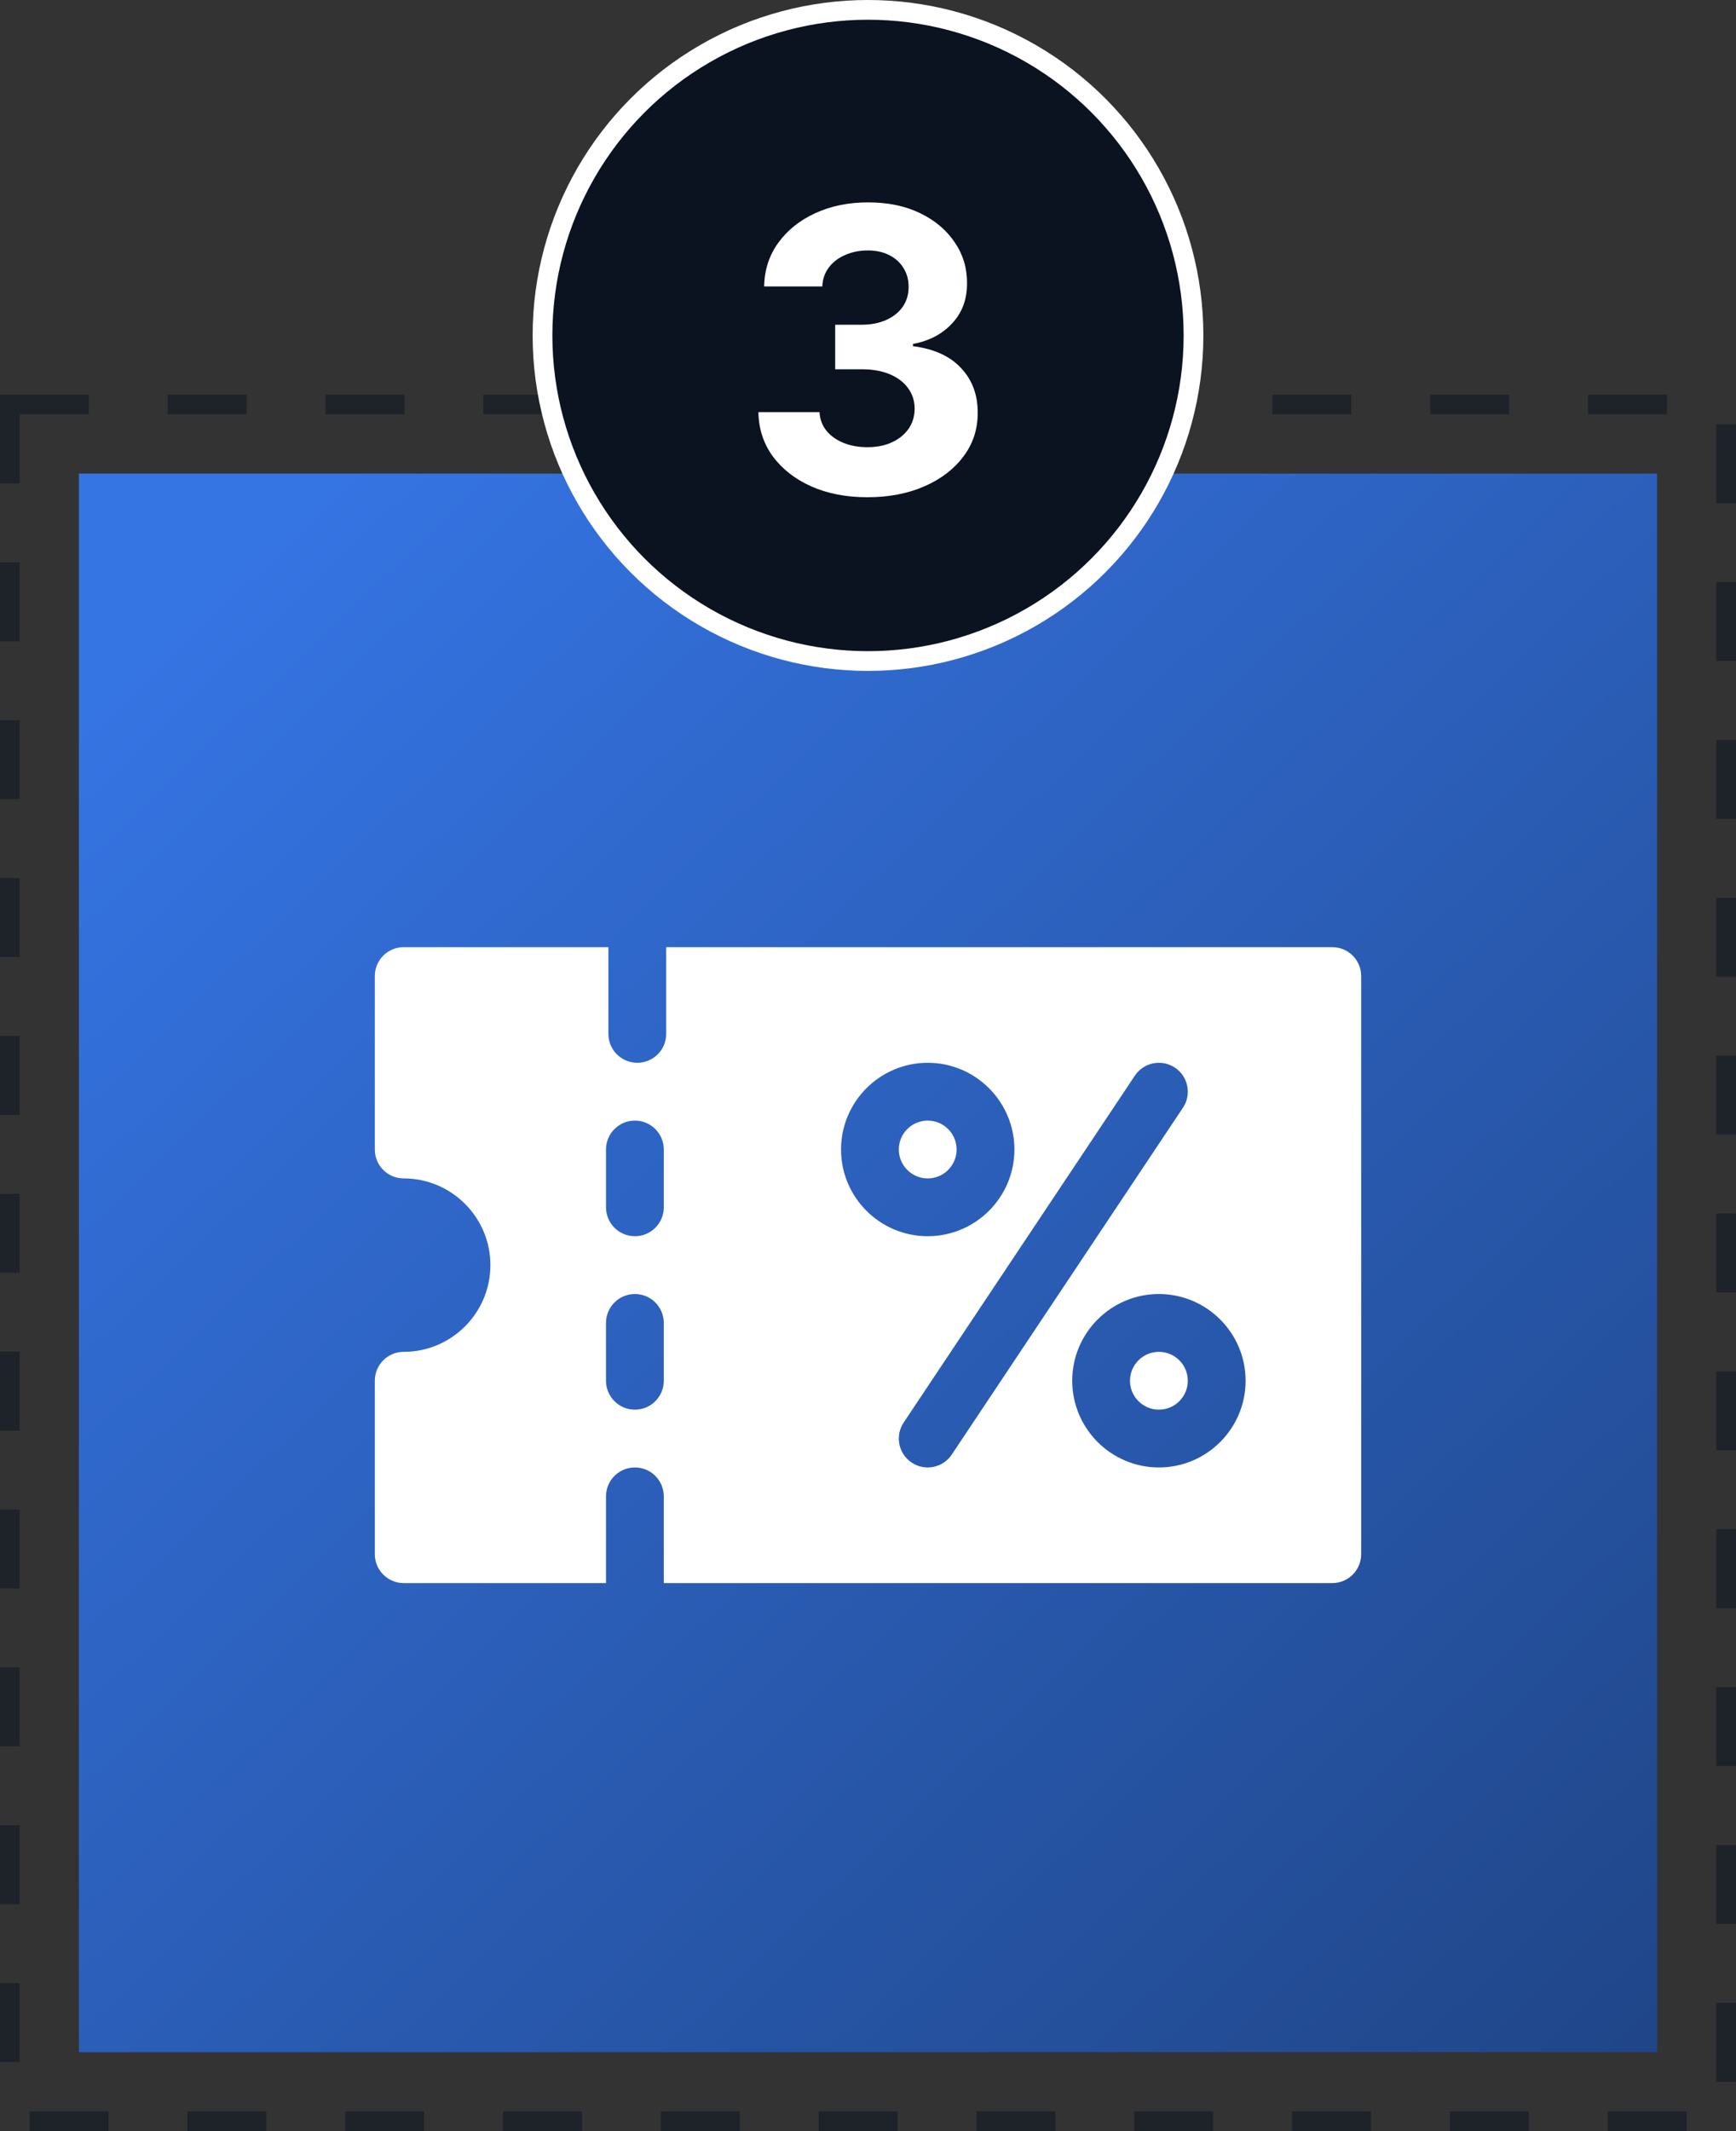
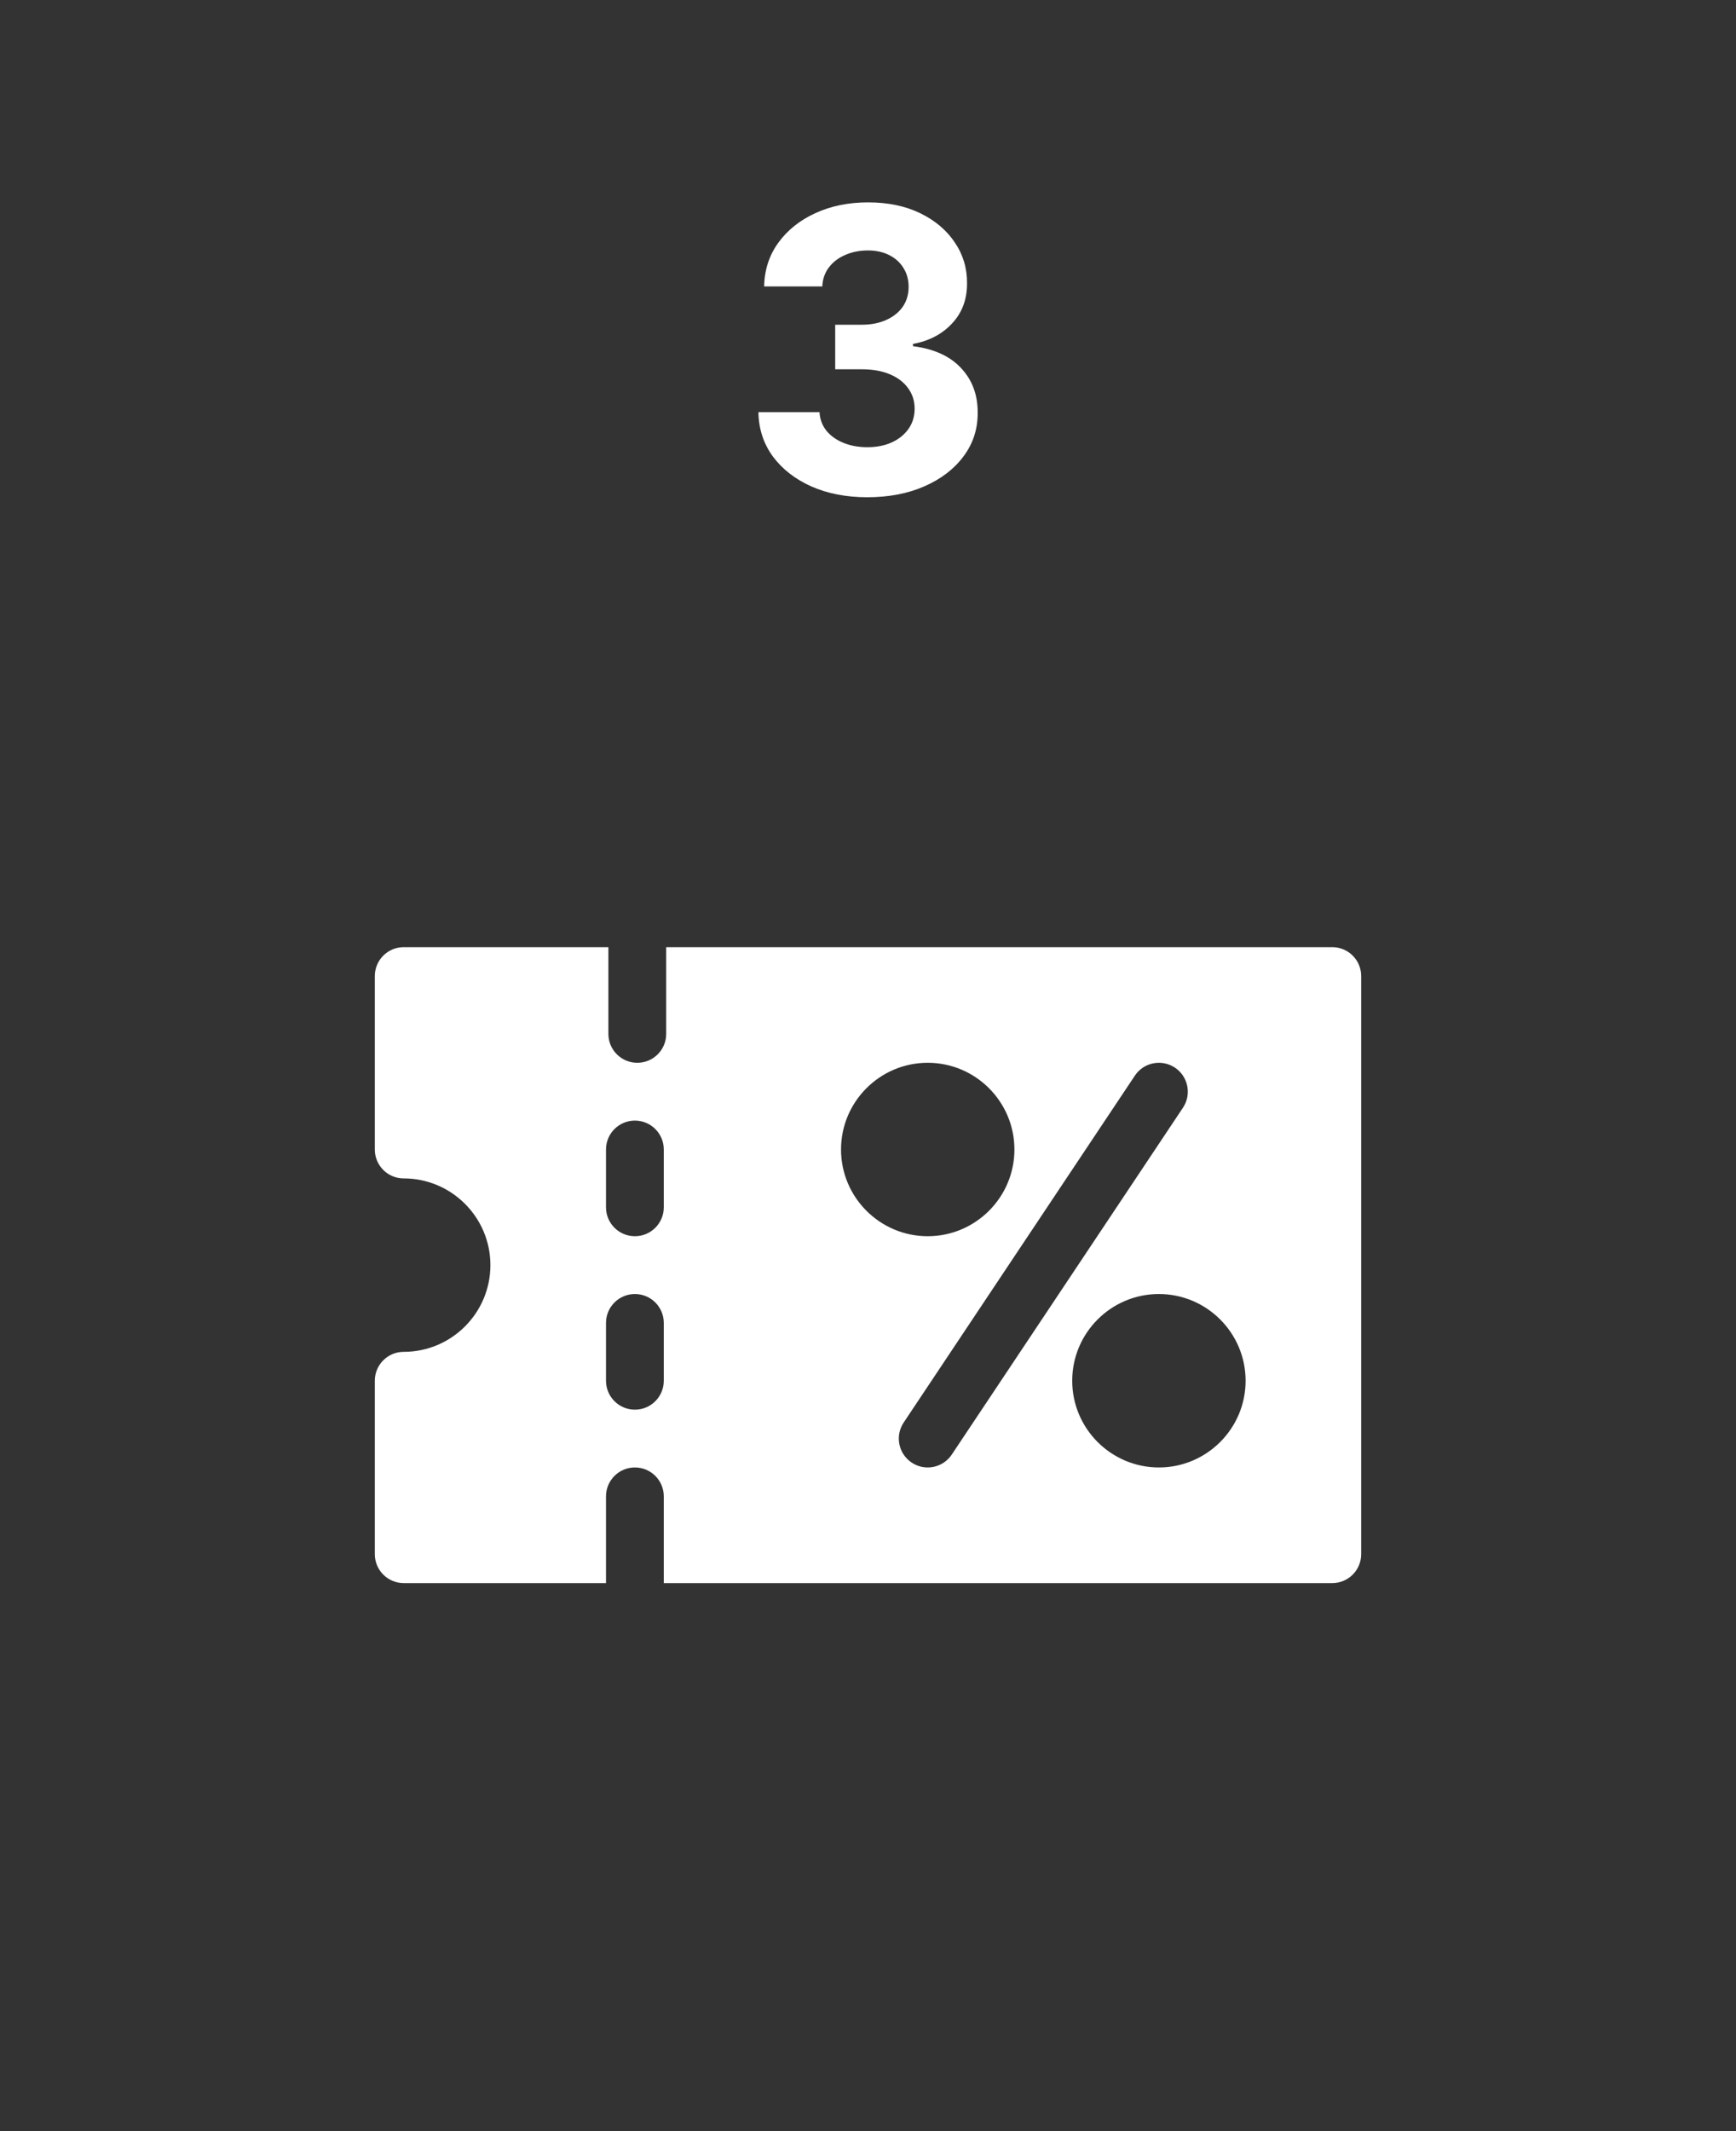
<svg xmlns="http://www.w3.org/2000/svg" width="88" height="108" viewBox="0 0 88 108" fill="none">
  <rect x="0" y="0" width="88" height="108" fill="#333333" stroke="none" />
-   <rect opacity="0.5" x="0.5" y="20.5" width="87" height="87" stroke="#0B1321" stroke-dasharray="4 4" />
-   <rect x="4" y="24" width="80" height="80" fill="url(#paint0_linear_17_4723)" />
-   <path d="M58.746 68.508C57.938 68.508 57.281 69.165 57.281 69.973C57.281 70.781 57.938 71.438 58.746 71.438C59.554 71.438 60.211 70.781 60.211 69.973C60.211 69.165 59.554 68.508 58.746 68.508Z" fill="white" />
  <path d="M67.535 48H33.77V52.395C33.77 53.204 33.115 53.859 32.305 53.859C31.495 53.859 30.84 53.204 30.84 52.395V48H20.465C19.655 48 19 48.655 19 49.465V58.254C19 59.064 19.655 59.719 20.465 59.719C22.888 59.719 24.859 61.69 24.859 64.113C24.859 66.537 22.888 68.508 20.465 68.508C19.655 68.508 19 69.163 19 69.973V78.762C19 79.571 19.655 80.227 20.465 80.227H30.719V75.832C30.719 75.022 31.374 74.367 32.184 74.367C32.993 74.367 33.648 75.022 33.648 75.832V80.227H67.535C68.345 80.227 69 79.571 69 78.762V49.465C69 48.655 68.345 48 67.535 48ZM33.648 69.973C33.648 70.782 32.993 71.438 32.184 71.438C31.374 71.438 30.719 70.782 30.719 69.973V67.043C30.719 66.233 31.374 65.578 32.184 65.578C32.993 65.578 33.648 66.233 33.648 67.043V69.973ZM33.648 61.184C33.648 61.993 32.993 62.648 32.184 62.648C31.374 62.648 30.719 61.993 30.719 61.184V58.254C30.719 57.444 31.374 56.789 32.184 56.789C32.993 56.789 33.648 57.444 33.648 58.254V61.184ZM42.633 58.254C42.633 55.831 44.604 53.859 47.027 53.859C49.451 53.859 51.422 55.831 51.422 58.254C51.422 60.677 49.451 62.648 47.027 62.648C44.604 62.648 42.633 60.677 42.633 58.254ZM46.215 74.121C45.541 73.672 45.359 72.764 45.809 72.09L57.527 54.512C57.975 53.838 58.883 53.658 59.559 54.105C60.232 54.555 60.414 55.463 59.965 56.137L48.246 73.715C47.804 74.379 46.899 74.575 46.215 74.121ZM58.746 74.367C56.323 74.367 54.352 72.396 54.352 69.973C54.352 67.549 56.323 65.578 58.746 65.578C61.169 65.578 63.141 67.549 63.141 69.973C63.141 72.396 61.169 74.367 58.746 74.367Z" fill="white" />
-   <path d="M47.027 56.789C46.219 56.789 45.562 57.446 45.562 58.254C45.562 59.062 46.219 59.719 47.027 59.719C47.836 59.719 48.492 59.062 48.492 58.254C48.492 57.446 47.836 56.789 47.027 56.789Z" fill="white" />
-   <circle cx="44" cy="17" r="16.5" fill="#0B1321" stroke="white" />
  <path d="M43.964 25.199C42.903 25.199 41.958 25.017 41.13 24.652C40.306 24.283 39.655 23.776 39.177 23.132C38.703 22.483 38.459 21.735 38.445 20.888H41.542C41.561 21.243 41.677 21.555 41.89 21.825C42.108 22.09 42.396 22.296 42.756 22.443C43.116 22.59 43.521 22.663 43.971 22.663C44.44 22.663 44.854 22.581 45.214 22.415C45.573 22.249 45.855 22.019 46.059 21.726C46.262 21.432 46.364 21.094 46.364 20.71C46.364 20.322 46.255 19.979 46.038 19.68C45.824 19.377 45.517 19.141 45.114 18.97C44.716 18.8 44.243 18.715 43.694 18.715H42.337V16.456H43.694C44.158 16.456 44.567 16.375 44.922 16.215C45.282 16.053 45.562 15.831 45.761 15.547C45.959 15.258 46.059 14.922 46.059 14.538C46.059 14.174 45.971 13.854 45.796 13.579C45.626 13.3 45.384 13.082 45.072 12.926C44.764 12.77 44.404 12.692 43.992 12.692C43.575 12.692 43.194 12.768 42.849 12.919C42.503 13.066 42.226 13.277 42.018 13.551C41.809 13.826 41.698 14.148 41.684 14.517H38.736C38.751 13.679 38.99 12.94 39.454 12.301C39.918 11.662 40.543 11.162 41.329 10.803C42.119 10.438 43.012 10.256 44.006 10.256C45.01 10.256 45.888 10.438 46.641 10.803C47.394 11.167 47.979 11.66 48.395 12.28C48.817 12.895 49.025 13.587 49.02 14.354C49.025 15.168 48.772 15.848 48.261 16.392C47.754 16.937 47.093 17.282 46.279 17.429V17.543C47.349 17.68 48.163 18.052 48.722 18.658C49.286 19.259 49.565 20.012 49.56 20.916C49.565 21.745 49.326 22.481 48.843 23.125C48.365 23.769 47.704 24.276 46.861 24.645C46.019 25.014 45.053 25.199 43.964 25.199Z" fill="white" />
  <defs>
    <linearGradient id="paint0_linear_17_4723" x1="9" y1="24" x2="93.5" y2="112.5" gradientUnits="userSpaceOnUse">
      <stop offset="0.044" stop-color="#3574E3" />
      <stop offset="1" stop-color="#1D407D" />
    </linearGradient>
  </defs>
</svg>